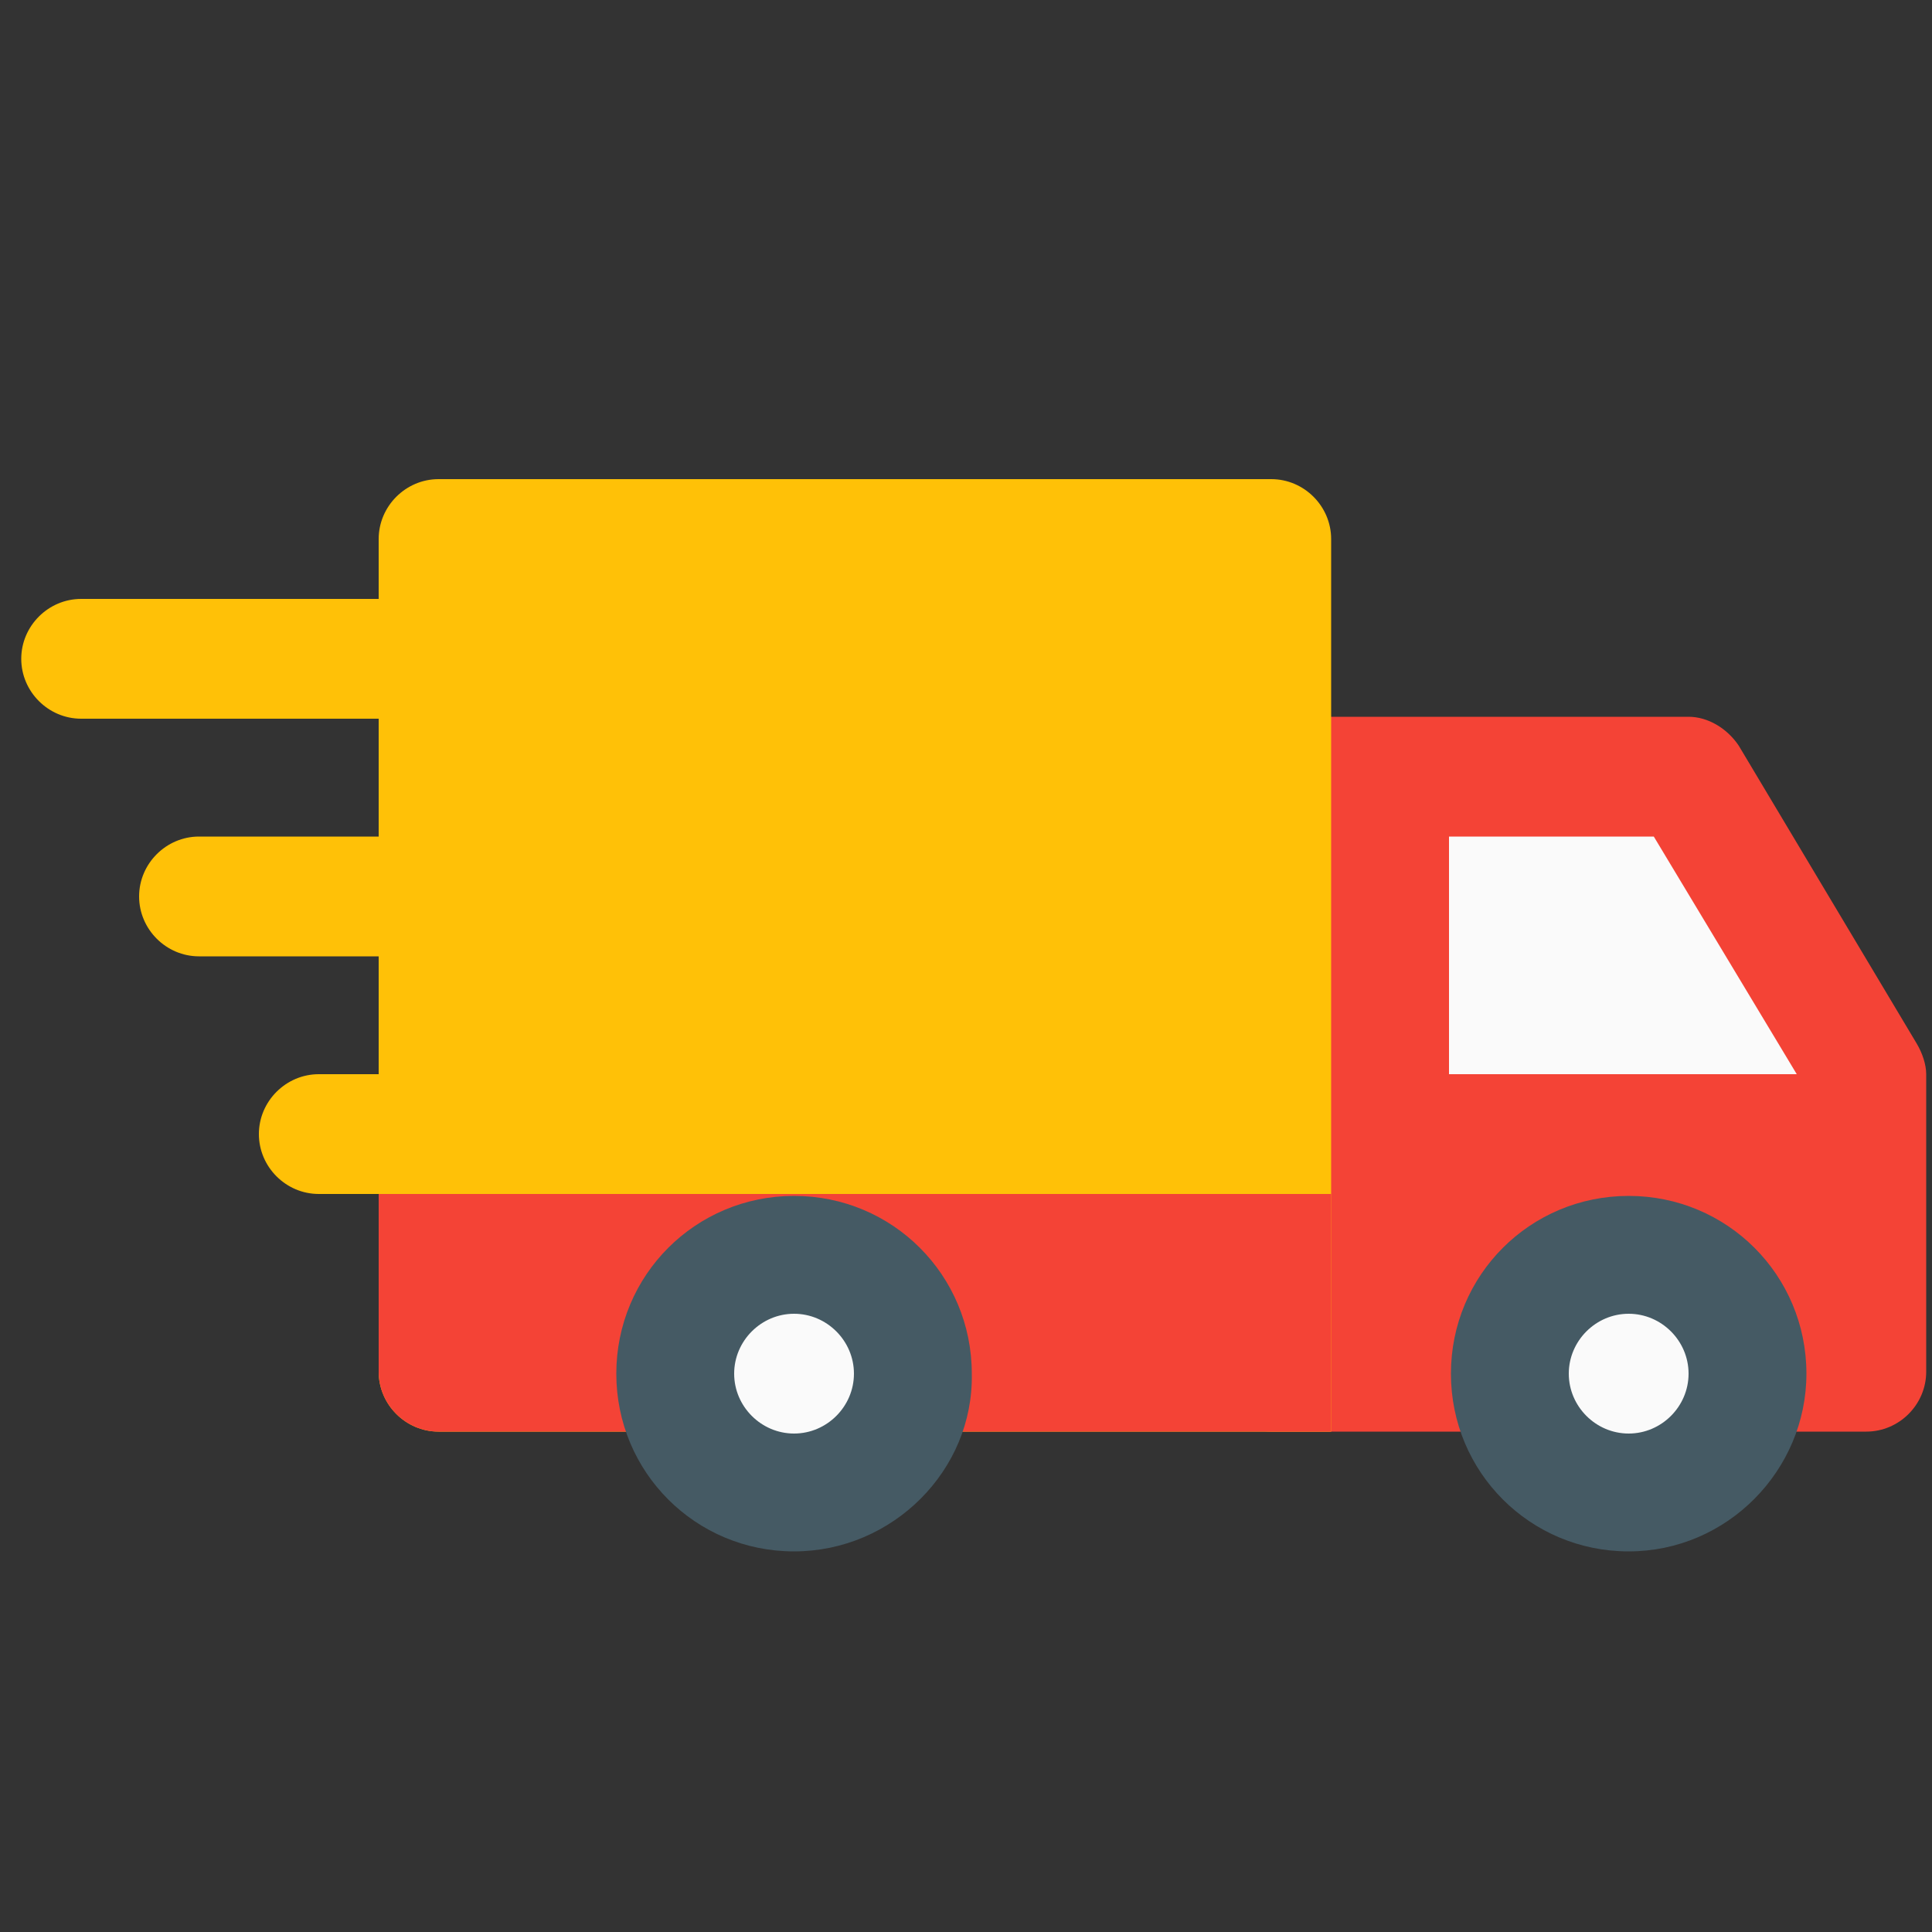
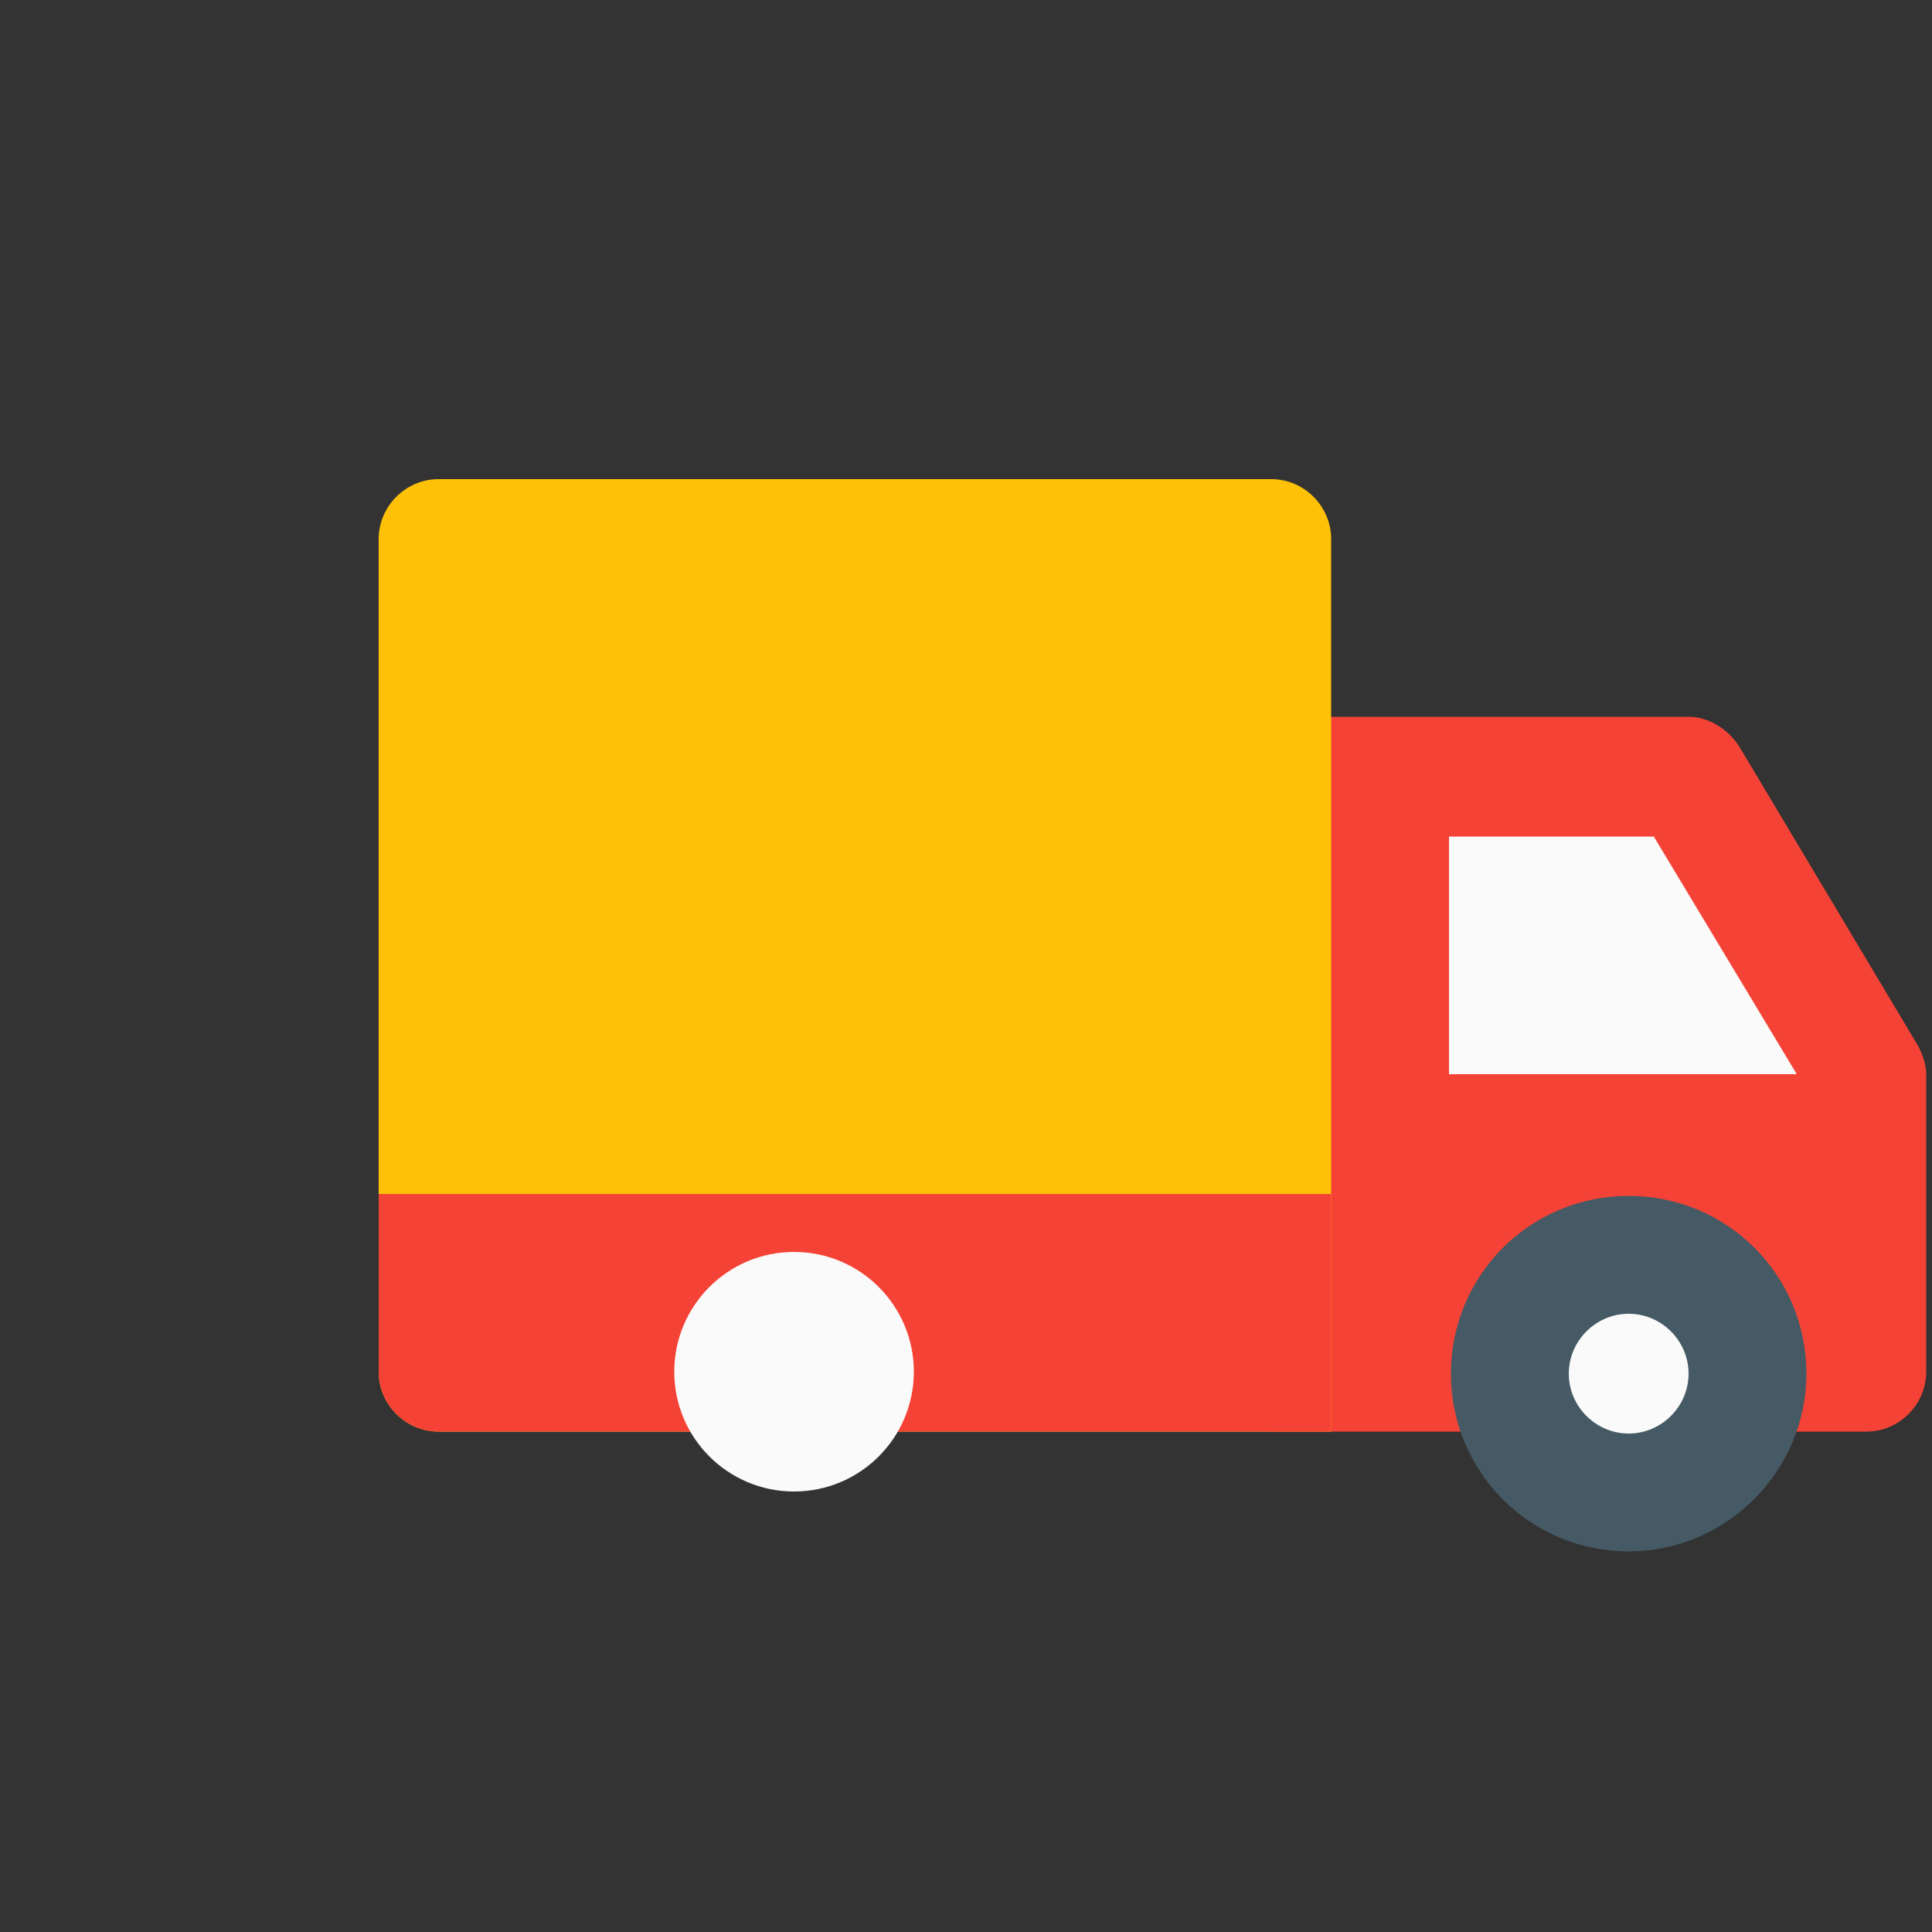
<svg xmlns="http://www.w3.org/2000/svg" version="1.1" id="Capa_1" x="0px" y="0px" width="100px" height="100px" viewBox="0 0 100 100" style="enable-background:new 0 0 100 100;" xml:space="preserve">
  <rect x="0" y="0" width="100" height="100" fill="#333333" stroke="none" />
  <style type="text/css">
	.st0{fill:#FFC107;}
	.st1{fill:#F44336;}
	.st2{fill:#FAFAFA;}
	.st3{fill:#455A64;}
</style>
  <g>
-     <path class="st0" d="M25.7,34.1c0-1.7-1.4-3.1-3.1-3.1H4.2c-1.7,0-3.1,1.4-3.1,3.1c0,1.7,1.4,3.1,3.1,3.1h18.5   C24.4,37.2,25.7,35.8,25.7,34.1z" />
-     <path class="st0" d="M22.7,43.3H10.3c-1.7,0-3.1,1.4-3.1,3.1c0,1.7,1.4,3.1,3.1,3.1h12.3c1.7,0,3.1-1.4,3.1-3.1   C25.7,44.7,24.4,43.3,22.7,43.3z" />
-     <path class="st0" d="M22.7,55.6h-6.2c-1.7,0-3.1,1.4-3.1,3.1c0,1.7,1.4,3.1,3.1,3.1h6.2c1.7,0,3.1-1.4,3.1-3.1   C25.7,57,24.4,55.6,22.7,55.6z" />
-   </g>
+     </g>
  <path class="st1" d="M99.2,54L90,38.6c-0.6-0.9-1.6-1.5-2.6-1.5H65.8c-1.7,0-3.1,1.4-3.1,3.1V71c0,1.7,1.4,3.1,3.1,3.1h30.8  c1.7,0,3.1-1.4,3.1-3.1V55.6C99.7,55.1,99.5,54.5,99.2,54z" />
  <polygon class="st2" points="75,43.3 85.6,43.3 93,55.6 75,55.6 " />
  <path class="st0" d="M65.8,24.8H22.7c-1.7,0-3.1,1.4-3.1,3.1V71c0,1.7,1.4,3.1,3.1,3.1h46.2V27.9C68.9,26.2,67.5,24.8,65.8,24.8z" />
  <circle class="st2" cx="84.3" cy="71" r="6.2" />
  <path class="st3" d="M84.3,80.3c-5.1,0-9.2-4.1-9.2-9.2c0-5.1,4.1-9.2,9.2-9.2c5.1,0,9.2,4.1,9.2,9.2C93.5,76.1,89.4,80.3,84.3,80.3  z M84.3,68c-1.7,0-3.1,1.4-3.1,3.1s1.4,3.1,3.1,3.1s3.1-1.4,3.1-3.1S86,68,84.3,68z" />
  <path class="st1" d="M68.9,74.1H22.7c-1.7,0-3.1-1.4-3.1-3.1v-9.2h49.3V74.1z" />
  <circle class="st2" cx="41.1" cy="71" r="6.2" />
-   <path class="st3" d="M41.1,80.3c-5.1,0-9.2-4.1-9.2-9.2c0-5.1,4.1-9.2,9.2-9.2s9.2,4.1,9.2,9.2C50.4,76.1,46.2,80.3,41.1,80.3z   M41.1,68c-1.7,0-3.1,1.4-3.1,3.1s1.4,3.1,3.1,3.1c1.7,0,3.1-1.4,3.1-3.1S42.8,68,41.1,68z" />
</svg>